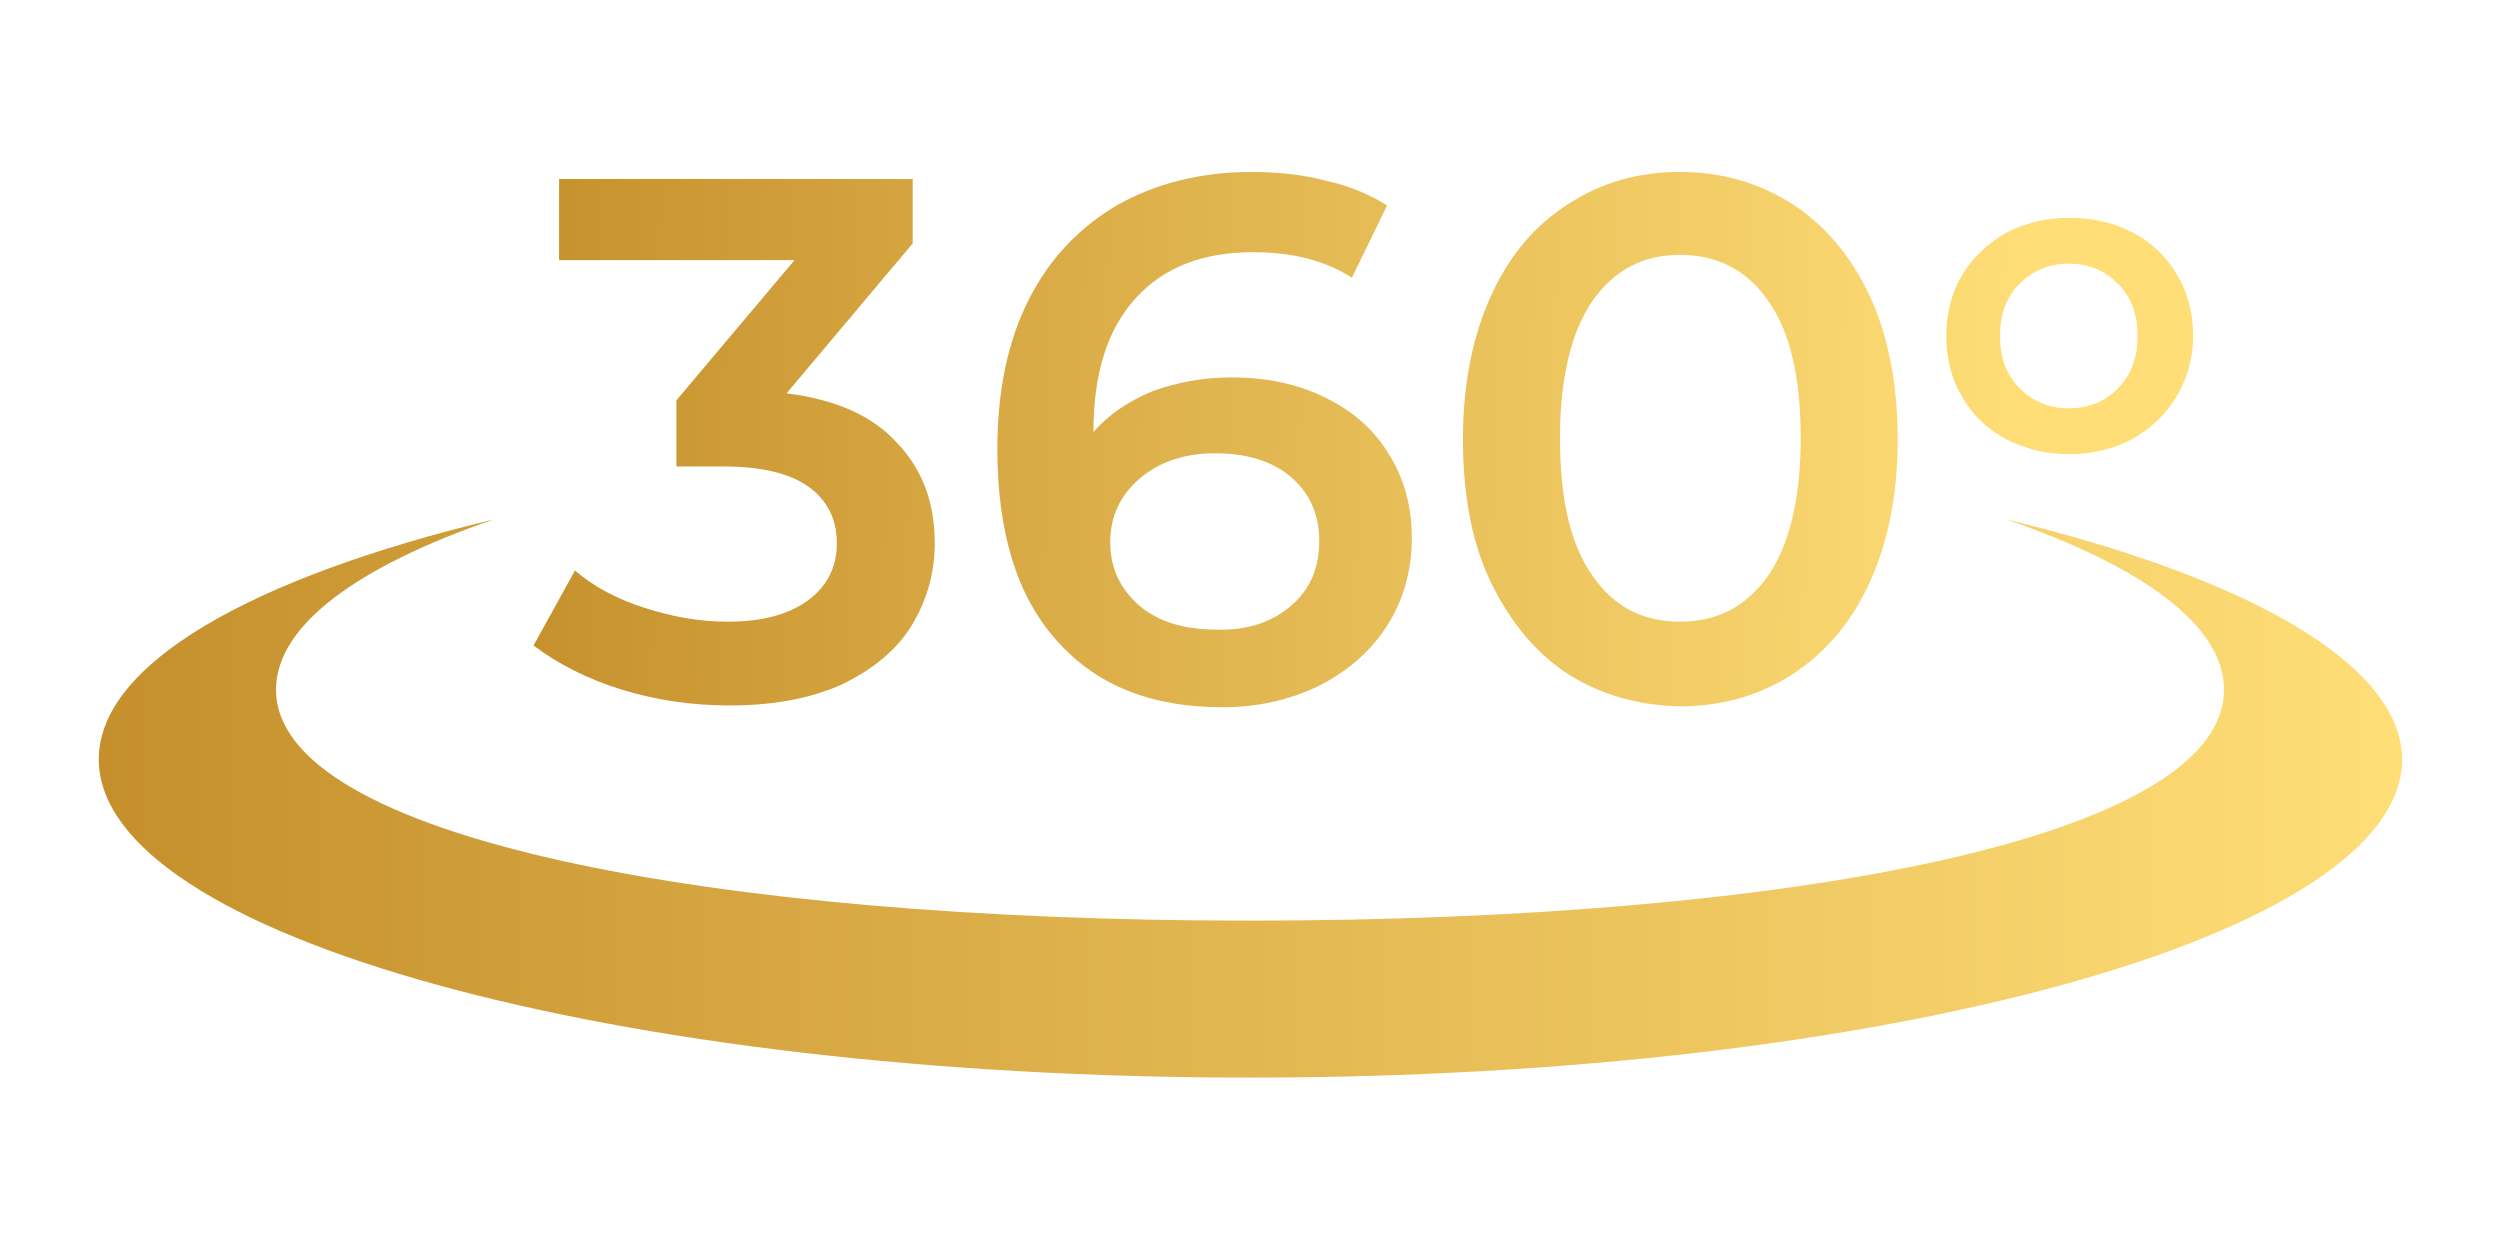
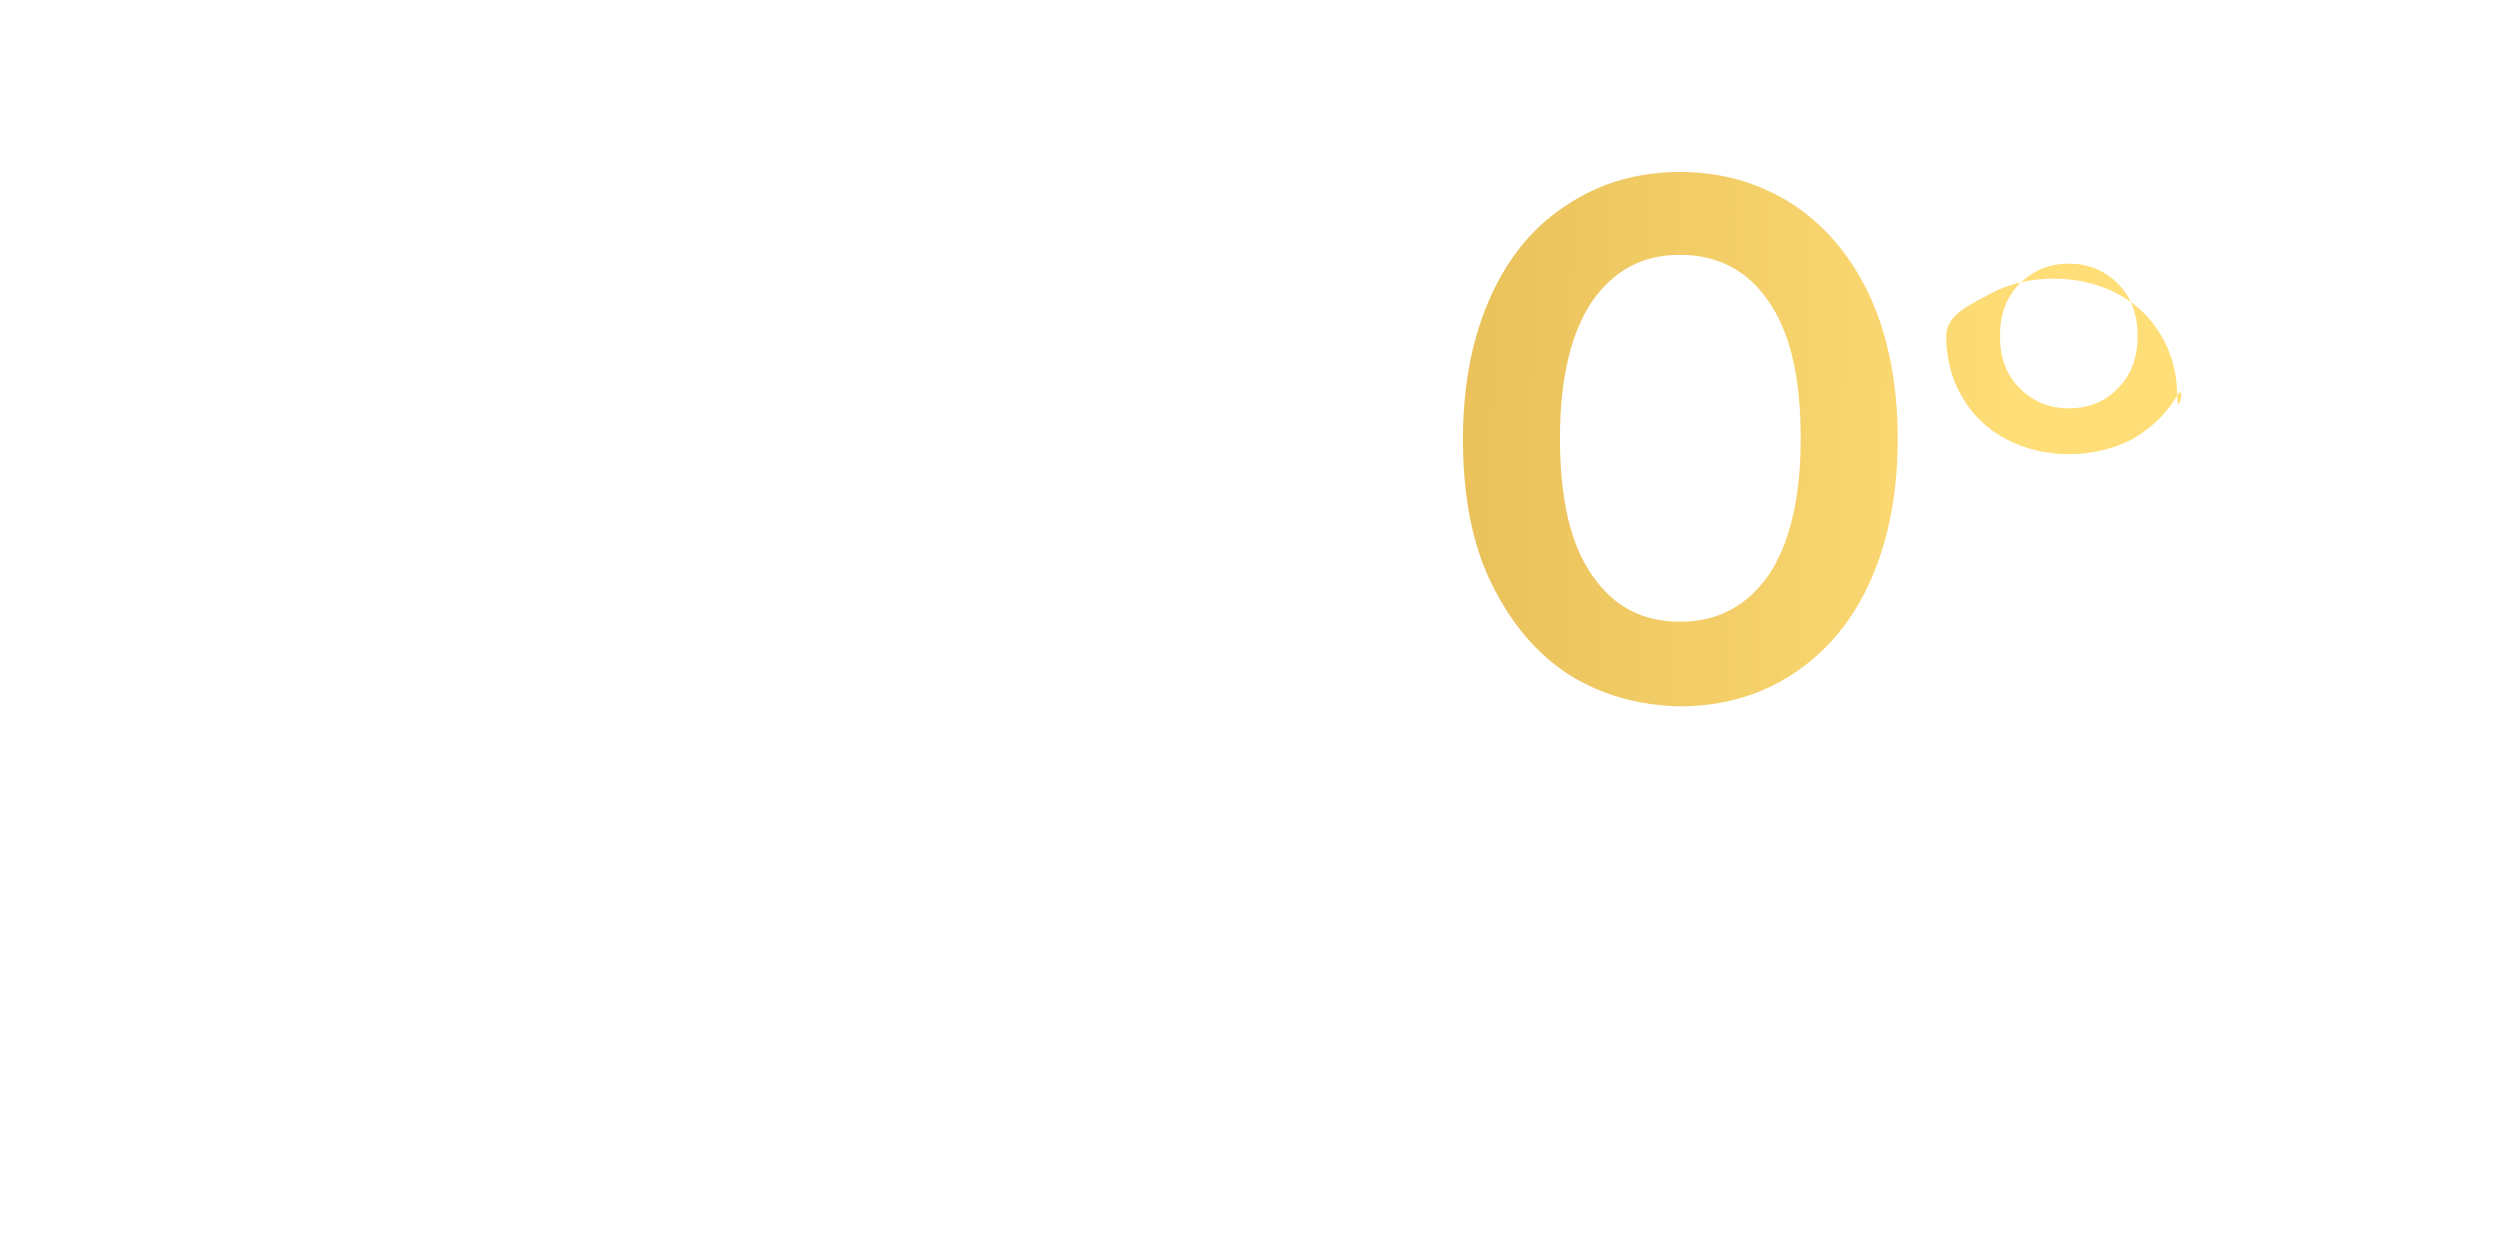
<svg xmlns="http://www.w3.org/2000/svg" version="1.1" id="Layer_1" x="0px" y="0px" width="283.5px" height="141.7px" viewBox="0 0 283.5 141.7" style="enable-background:new 0 0 283.5 141.7;" xml:space="preserve">
  <linearGradient id="SVGID_1_" gradientUnits="userSpaceOnUse" x1="11.2" y1="51.45" x2="272.4" y2="51.45" gradientTransform="matrix(1 0 0 -1 0 142)">
    <stop offset="0" style="stop-color:#C5902C" />
    <stop offset="1" style="stop-color:#FFDE77" />
  </linearGradient>
-   <path style="fill:url(#SVGID_1_);" d="M227.5,58.9c15.4,5.3,24.7,12,24.7,19.3c0,16.9-49.5,26.2-110.5,26.2S31.3,95,31.3,78.2  c0-7.3,9.3-14,24.7-19.3c-27.5,6.6-44.8,16.4-44.8,27.2c0,20,58.5,36.1,130.6,36.1S272.4,106,272.4,86.1  C272.3,75.3,254.9,65.5,227.5,58.9z" />
  <g>
    <linearGradient id="SVGID_2_" gradientUnits="userSpaceOnUse" x1="57.524" y1="92.517" x2="229.999" y2="89.263" gradientTransform="matrix(1 0 0 -1 0 142)">
      <stop offset="0" style="stop-color:#C5902C" />
      <stop offset="1" style="stop-color:#FFDE77" />
    </linearGradient>
-     <path style="fill:url(#SVGID_2_);" d="M101.7,50.2c2.9,3,4.3,6.8,4.3,11.4c0,3.4-0.9,6.5-2.6,9.3s-4.4,5-7.9,6.7   C92,79.2,87.7,80,82.7,80c-4.2,0-8.3-0.6-12.2-1.8c-3.9-1.2-7.2-2.9-10-5l4.7-8.5c2.1,1.8,4.7,3.2,7.8,4.2c3.1,1,6.2,1.6,9.5,1.6   c3.9,0,6.9-0.8,9.1-2.4s3.3-3.8,3.3-6.5c0-2.7-1.1-4.9-3.2-6.4s-5.3-2.3-9.6-2.3h-5.4v-7.5l13.4-15.9H63.4v-9.2h40.1v7.3l-14.3,17   C94.7,45.3,98.9,47.1,101.7,50.2z" />
    <linearGradient id="SVGID_3_" gradientUnits="userSpaceOnUse" x1="57.546" y1="93.711" x2="230.022" y2="90.457" gradientTransform="matrix(1 0 0 -1 0 142)">
      <stop offset="0" style="stop-color:#C5902C" />
      <stop offset="1" style="stop-color:#FFDE77" />
    </linearGradient>
-     <path style="fill:url(#SVGID_3_);" d="M150.3,45.1c3.1,1.5,5.5,3.6,7.2,6.4c1.7,2.7,2.6,5.9,2.6,9.5c0,3.8-1,7.2-2.9,10.1   s-4.5,5.1-7.7,6.7c-3.3,1.6-6.9,2.4-10.9,2.4c-8.1,0-14.3-2.5-18.8-7.6c-4.5-5-6.7-12.3-6.7-21.7c0-6.6,1.2-12.3,3.6-17   s5.8-8.2,10.1-10.7c4.3-2.4,9.4-3.7,15.1-3.7c3,0,5.9,0.3,8.5,1c2.7,0.6,5,1.6,6.9,2.8l-4,8.2c-2.9-1.9-6.6-2.9-11.2-2.9   c-5.7,0-10.1,1.7-13.3,5.2s-4.8,8.5-4.8,15.1V49c1.7-2,4-3.5,6.6-4.6c2.7-1,5.7-1.6,9.1-1.6C143.8,42.8,147.3,43.6,150.3,45.1z    M146.4,68.7c2.1-1.8,3.2-4.2,3.2-7.3c0-3.1-1.1-5.5-3.2-7.3c-2.1-1.8-5-2.7-8.6-2.7c-3.5,0-6.4,1-8.6,2.9   c-2.2,1.9-3.3,4.3-3.3,7.2s1.1,5.2,3.2,7.1c2.2,1.9,5.1,2.8,9,2.8C141.5,71.5,144.3,70.5,146.4,68.7z" />
    <linearGradient id="SVGID_4_" gradientUnits="userSpaceOnUse" x1="57.565" y1="94.711" x2="230.041" y2="91.456" gradientTransform="matrix(1 0 0 -1 0 142)">
      <stop offset="0" style="stop-color:#C5902C" />
      <stop offset="1" style="stop-color:#FFDE77" />
    </linearGradient>
    <path style="fill:url(#SVGID_4_);" d="M177.9,76.5c-3.7-2.4-6.6-5.9-8.8-10.4s-3.2-10-3.2-16.3s1.1-11.7,3.2-16.3s5-8,8.8-10.4   c3.7-2.4,7.9-3.6,12.6-3.6c4.7,0,8.9,1.2,12.7,3.6c3.7,2.4,6.7,5.9,8.8,10.4s3.2,10,3.2,16.3s-1.1,11.7-3.2,16.3s-5.1,8-8.8,10.4   s-8,3.6-12.7,3.6C185.8,80,181.6,78.8,177.9,76.5z M200.5,65.3c2.4-3.5,3.7-8.7,3.7-15.6s-1.2-12.1-3.7-15.6   c-2.4-3.5-5.8-5.2-10-5.2s-7.4,1.7-9.9,5.2c-2.4,3.5-3.7,8.7-3.7,15.6s1.2,12.1,3.7,15.6c2.4,3.5,5.7,5.2,9.9,5.2   S198,68.8,200.5,65.3z" />
    <linearGradient id="SVGID_5_" gradientUnits="userSpaceOnUse" x1="57.801" y1="107.237" x2="230.277" y2="103.983" gradientTransform="matrix(1 0 0 -1 0 142)">
      <stop offset="0" style="stop-color:#C5902C" />
      <stop offset="1" style="stop-color:#FFDE77" />
    </linearGradient>
-     <path style="fill:url(#SVGID_5_);" d="M227.5,49.8c-2.1-1.1-3.8-2.7-5-4.8c-1.2-2-1.8-4.4-1.8-6.9s0.6-4.9,1.8-6.9s2.9-3.6,5-4.8   c2.1-1.1,4.5-1.7,7.2-1.7s5.1,0.6,7.2,1.7c2.1,1.1,3.8,2.7,5,4.8c1.2,2,1.8,4.3,1.8,6.9S248,43,246.8,45s-2.9,3.6-5,4.8   c-2.1,1.1-4.5,1.7-7.2,1.7C232,51.5,229.6,50.9,227.5,49.8z M240.2,44c1.5-1.5,2.2-3.5,2.2-5.9s-0.7-4.4-2.2-5.9s-3.3-2.3-5.6-2.3   s-4.1,0.8-5.6,2.3s-2.2,3.5-2.2,5.9s0.7,4.4,2.2,5.9s3.3,2.3,5.6,2.3S238.8,45.5,240.2,44z" />
+     <path style="fill:url(#SVGID_5_);" d="M227.5,49.8c-2.1-1.1-3.8-2.7-5-4.8c-1.2-2-1.8-4.4-1.8-6.9s2.9-3.6,5-4.8   c2.1-1.1,4.5-1.7,7.2-1.7s5.1,0.6,7.2,1.7c2.1,1.1,3.8,2.7,5,4.8c1.2,2,1.8,4.3,1.8,6.9S248,43,246.8,45s-2.9,3.6-5,4.8   c-2.1,1.1-4.5,1.7-7.2,1.7C232,51.5,229.6,50.9,227.5,49.8z M240.2,44c1.5-1.5,2.2-3.5,2.2-5.9s-0.7-4.4-2.2-5.9s-3.3-2.3-5.6-2.3   s-4.1,0.8-5.6,2.3s-2.2,3.5-2.2,5.9s0.7,4.4,2.2,5.9s3.3,2.3,5.6,2.3S238.8,45.5,240.2,44z" />
  </g>
</svg>